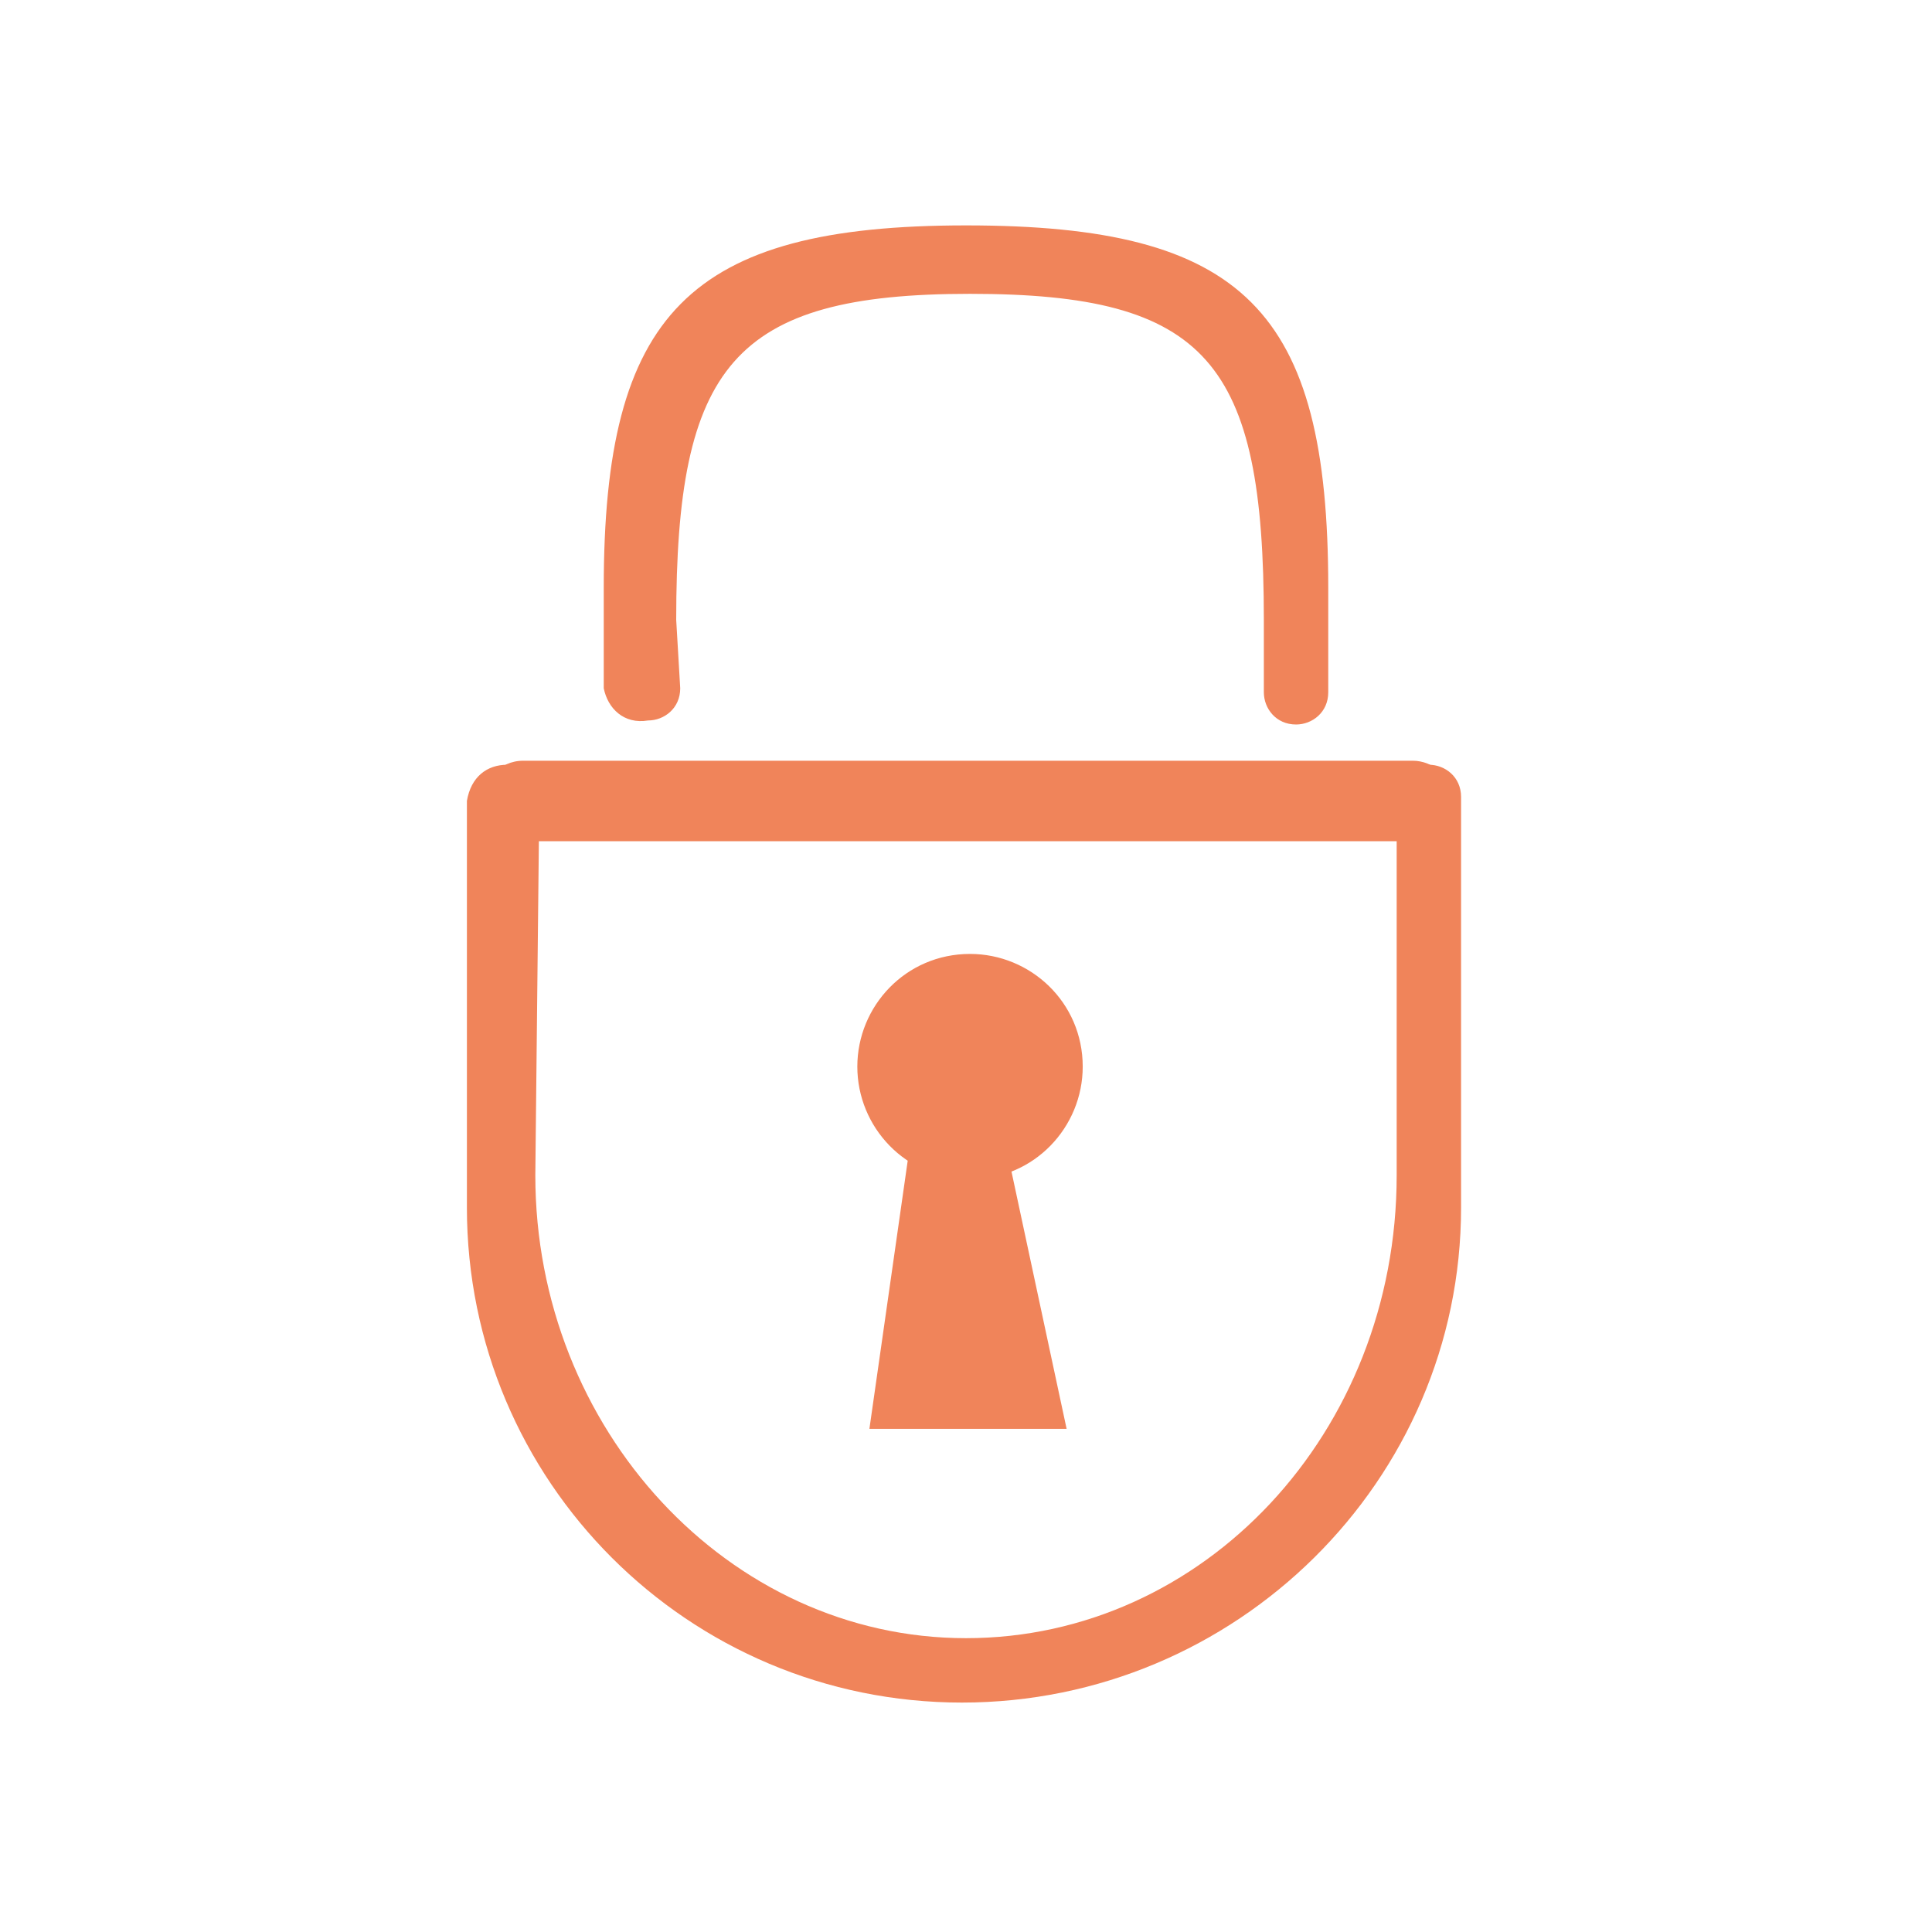
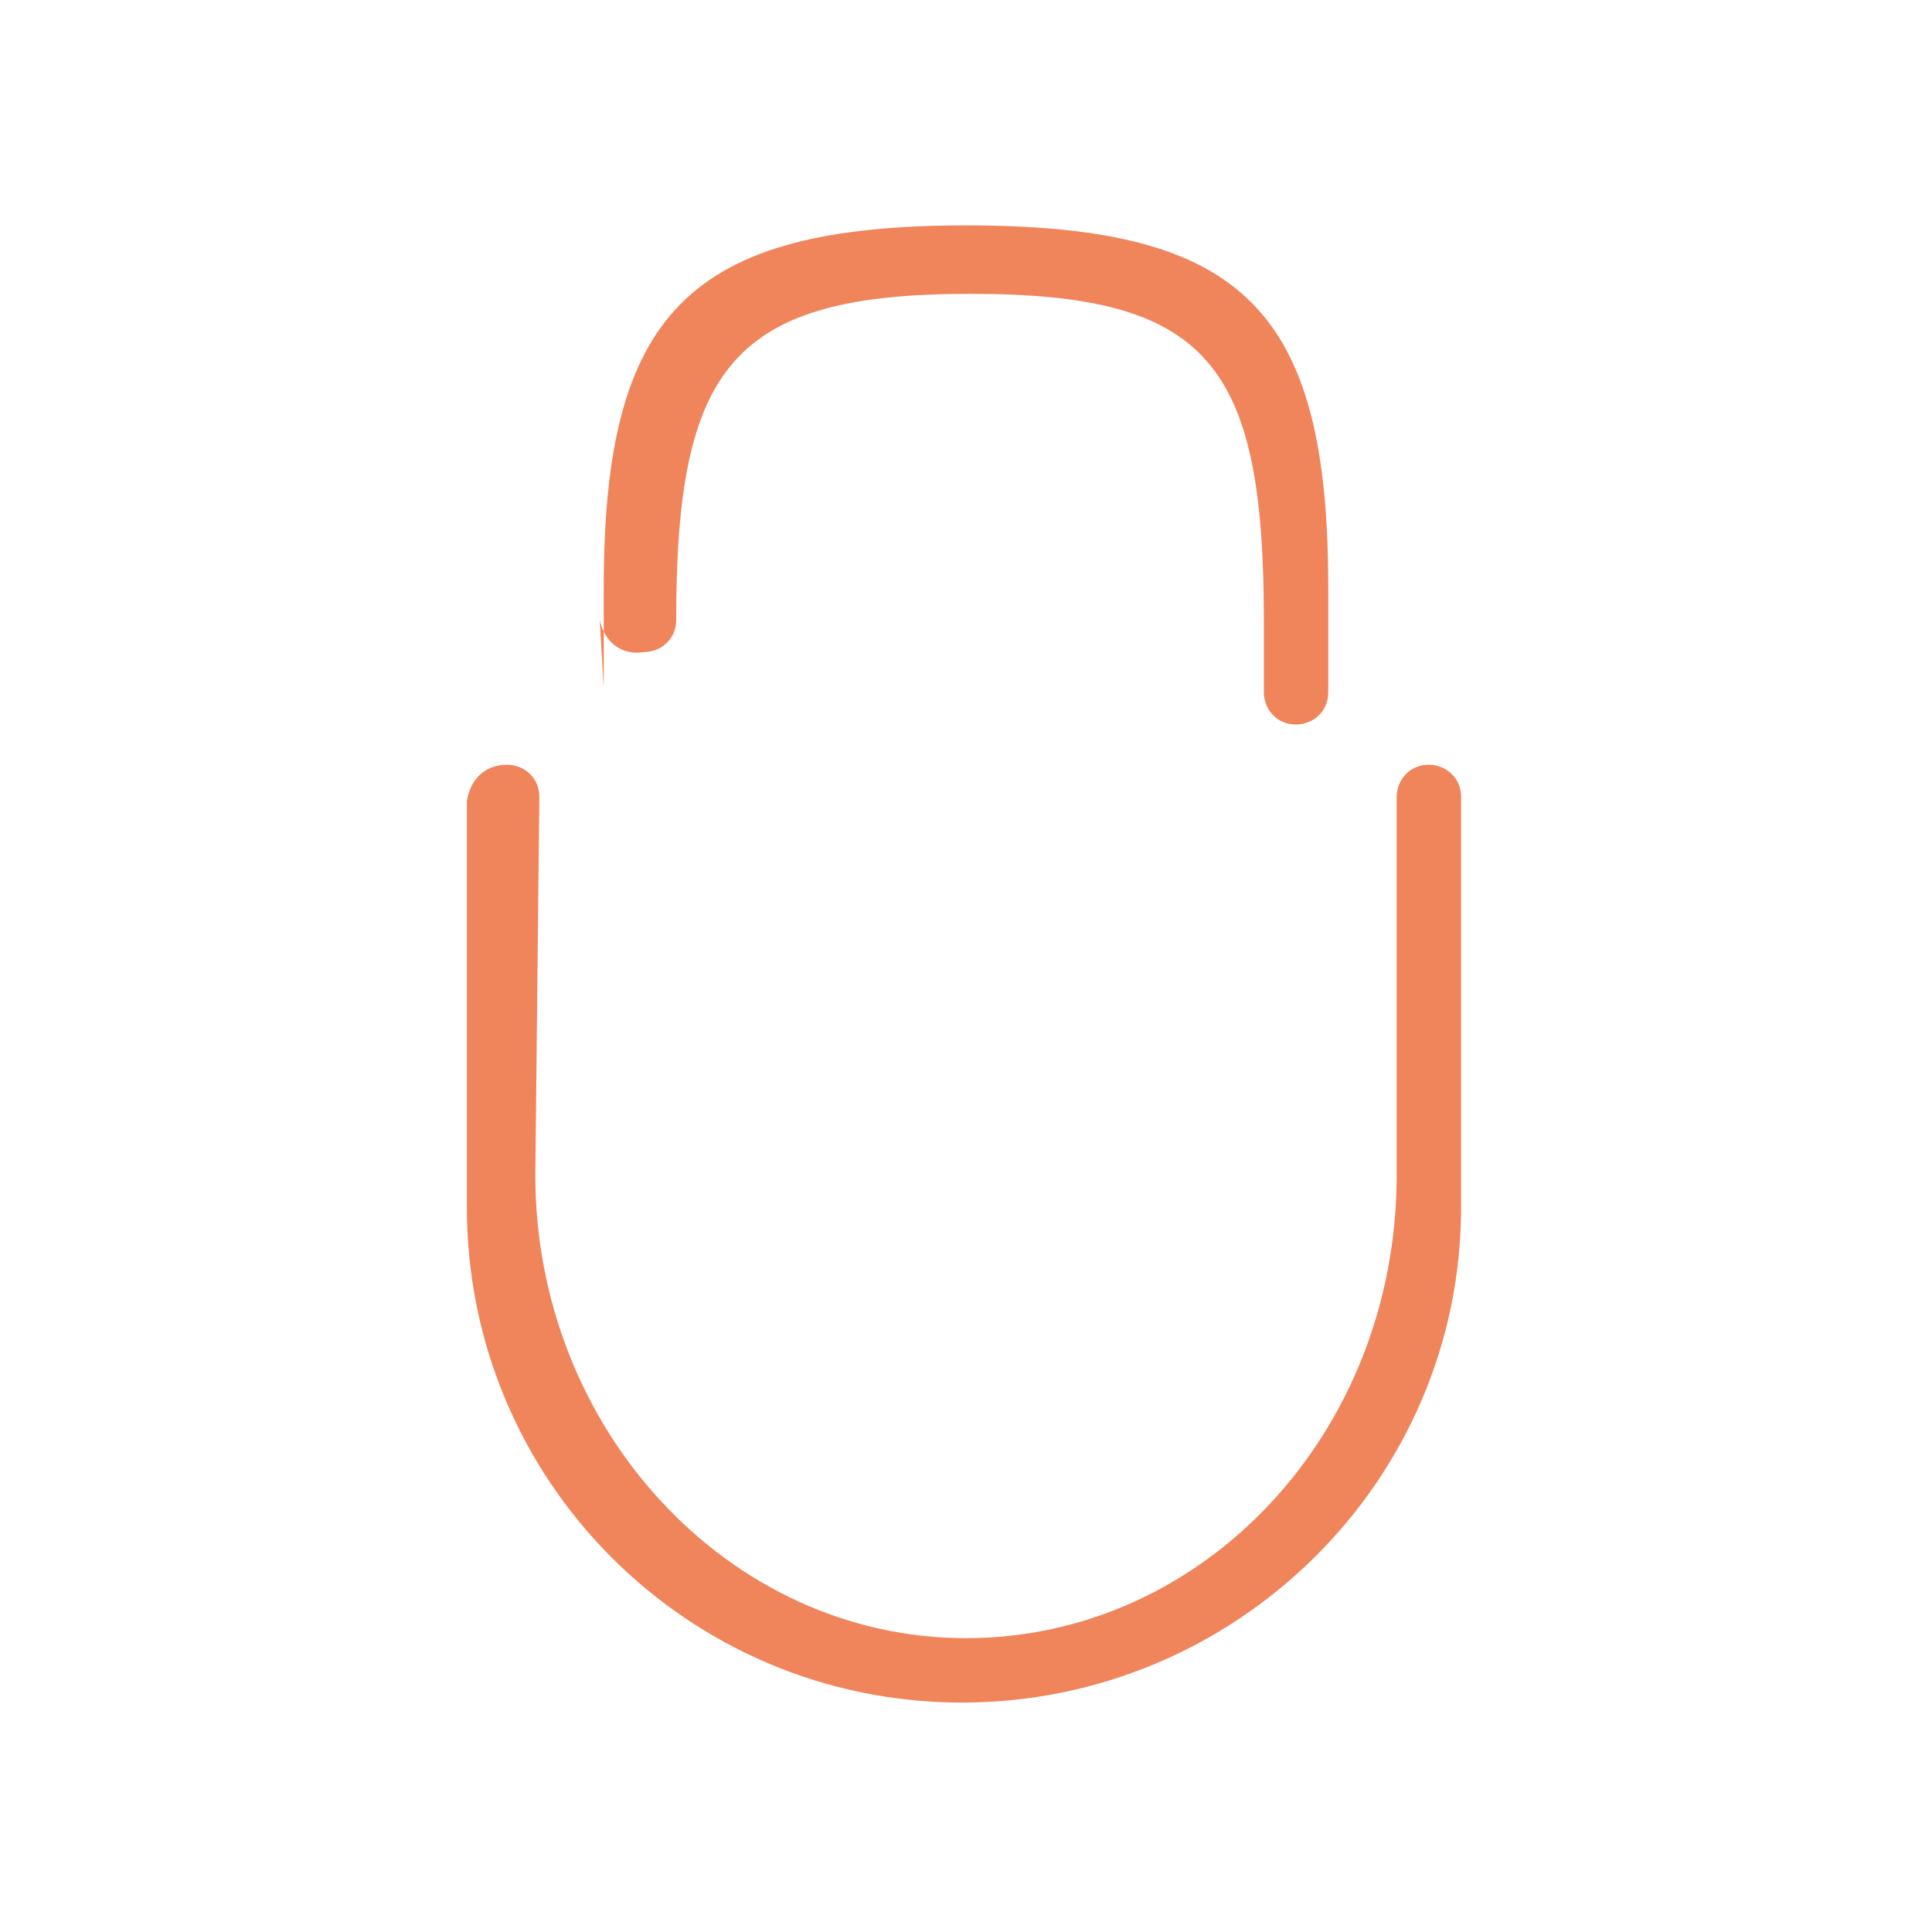
<svg xmlns="http://www.w3.org/2000/svg" version="1.1" id="Layer_1" x="0" y="0" viewBox="0 0 48 48" xml:space="preserve">
  <style>.st1{fill:#f0845a}</style>
-   <path fill="#fff" d="M0 0h48v48H0z" />
-   <path class="st1" d="M15 17.1v-2.5c0-6.8 2.1-9 9-9s9 2.1 9 9v2.6c0 .5-.4.8-.8.8-.5 0-.8-.4-.8-.8v-1.8c0-6.4-1.4-8.1-7.3-8.1s-7.3 1.8-7.3 8.1l.1 1.7c0 .5-.4.8-.8.8-.6.1-1-.3-1.1-.8.1.1 0 0 0 0" />
+   <path class="st1" d="M15 17.1v-2.5c0-6.8 2.1-9 9-9s9 2.1 9 9v2.6c0 .5-.4.8-.8.8-.5 0-.8-.4-.8-.8v-1.8c0-6.4-1.4-8.1-7.3-8.1s-7.3 1.8-7.3 8.1c0 .5-.4.8-.8.8-.6.1-1-.3-1.1-.8.1.1 0 0 0 0" />
  <path d="M11.6 19.9V30c0 6.8 5.5 12.3 12.3 12.3S36.3 36.8 36.3 30V19.8c0-.5-.4-.8-.8-.8-.5 0-.8.4-.8.8v9.4c0 6.4-4.8 11.5-10.7 11.5-5.9 0-10.7-5.2-10.7-11.5l.1-9.4c0-.5-.4-.8-.8-.8-.5 0-.9.3-1 .9.1-.1 0 0 0 0" fill-rule="evenodd" clip-rule="evenodd" fill="#f0845a" />
-   <path class="st1" d="M12 19.9c0-.5.4-1 1-1h22.1c.5 0 1 .4 1 1 0 .5-.4 1-1 1H13c-.5-.1-1-.5-1-1m9.3 6.6c0-1.5 1.2-2.8 2.8-2.8 1.5 0 2.8 1.2 2.8 2.8 0 1.5-1.2 2.8-2.8 2.8-1.6 0-2.8-1.3-2.8-2.8" />
-   <path class="st1" d="M22.8 27.1h1.9l1.8 8.4h-4.9l1.2-8.4" />
</svg>